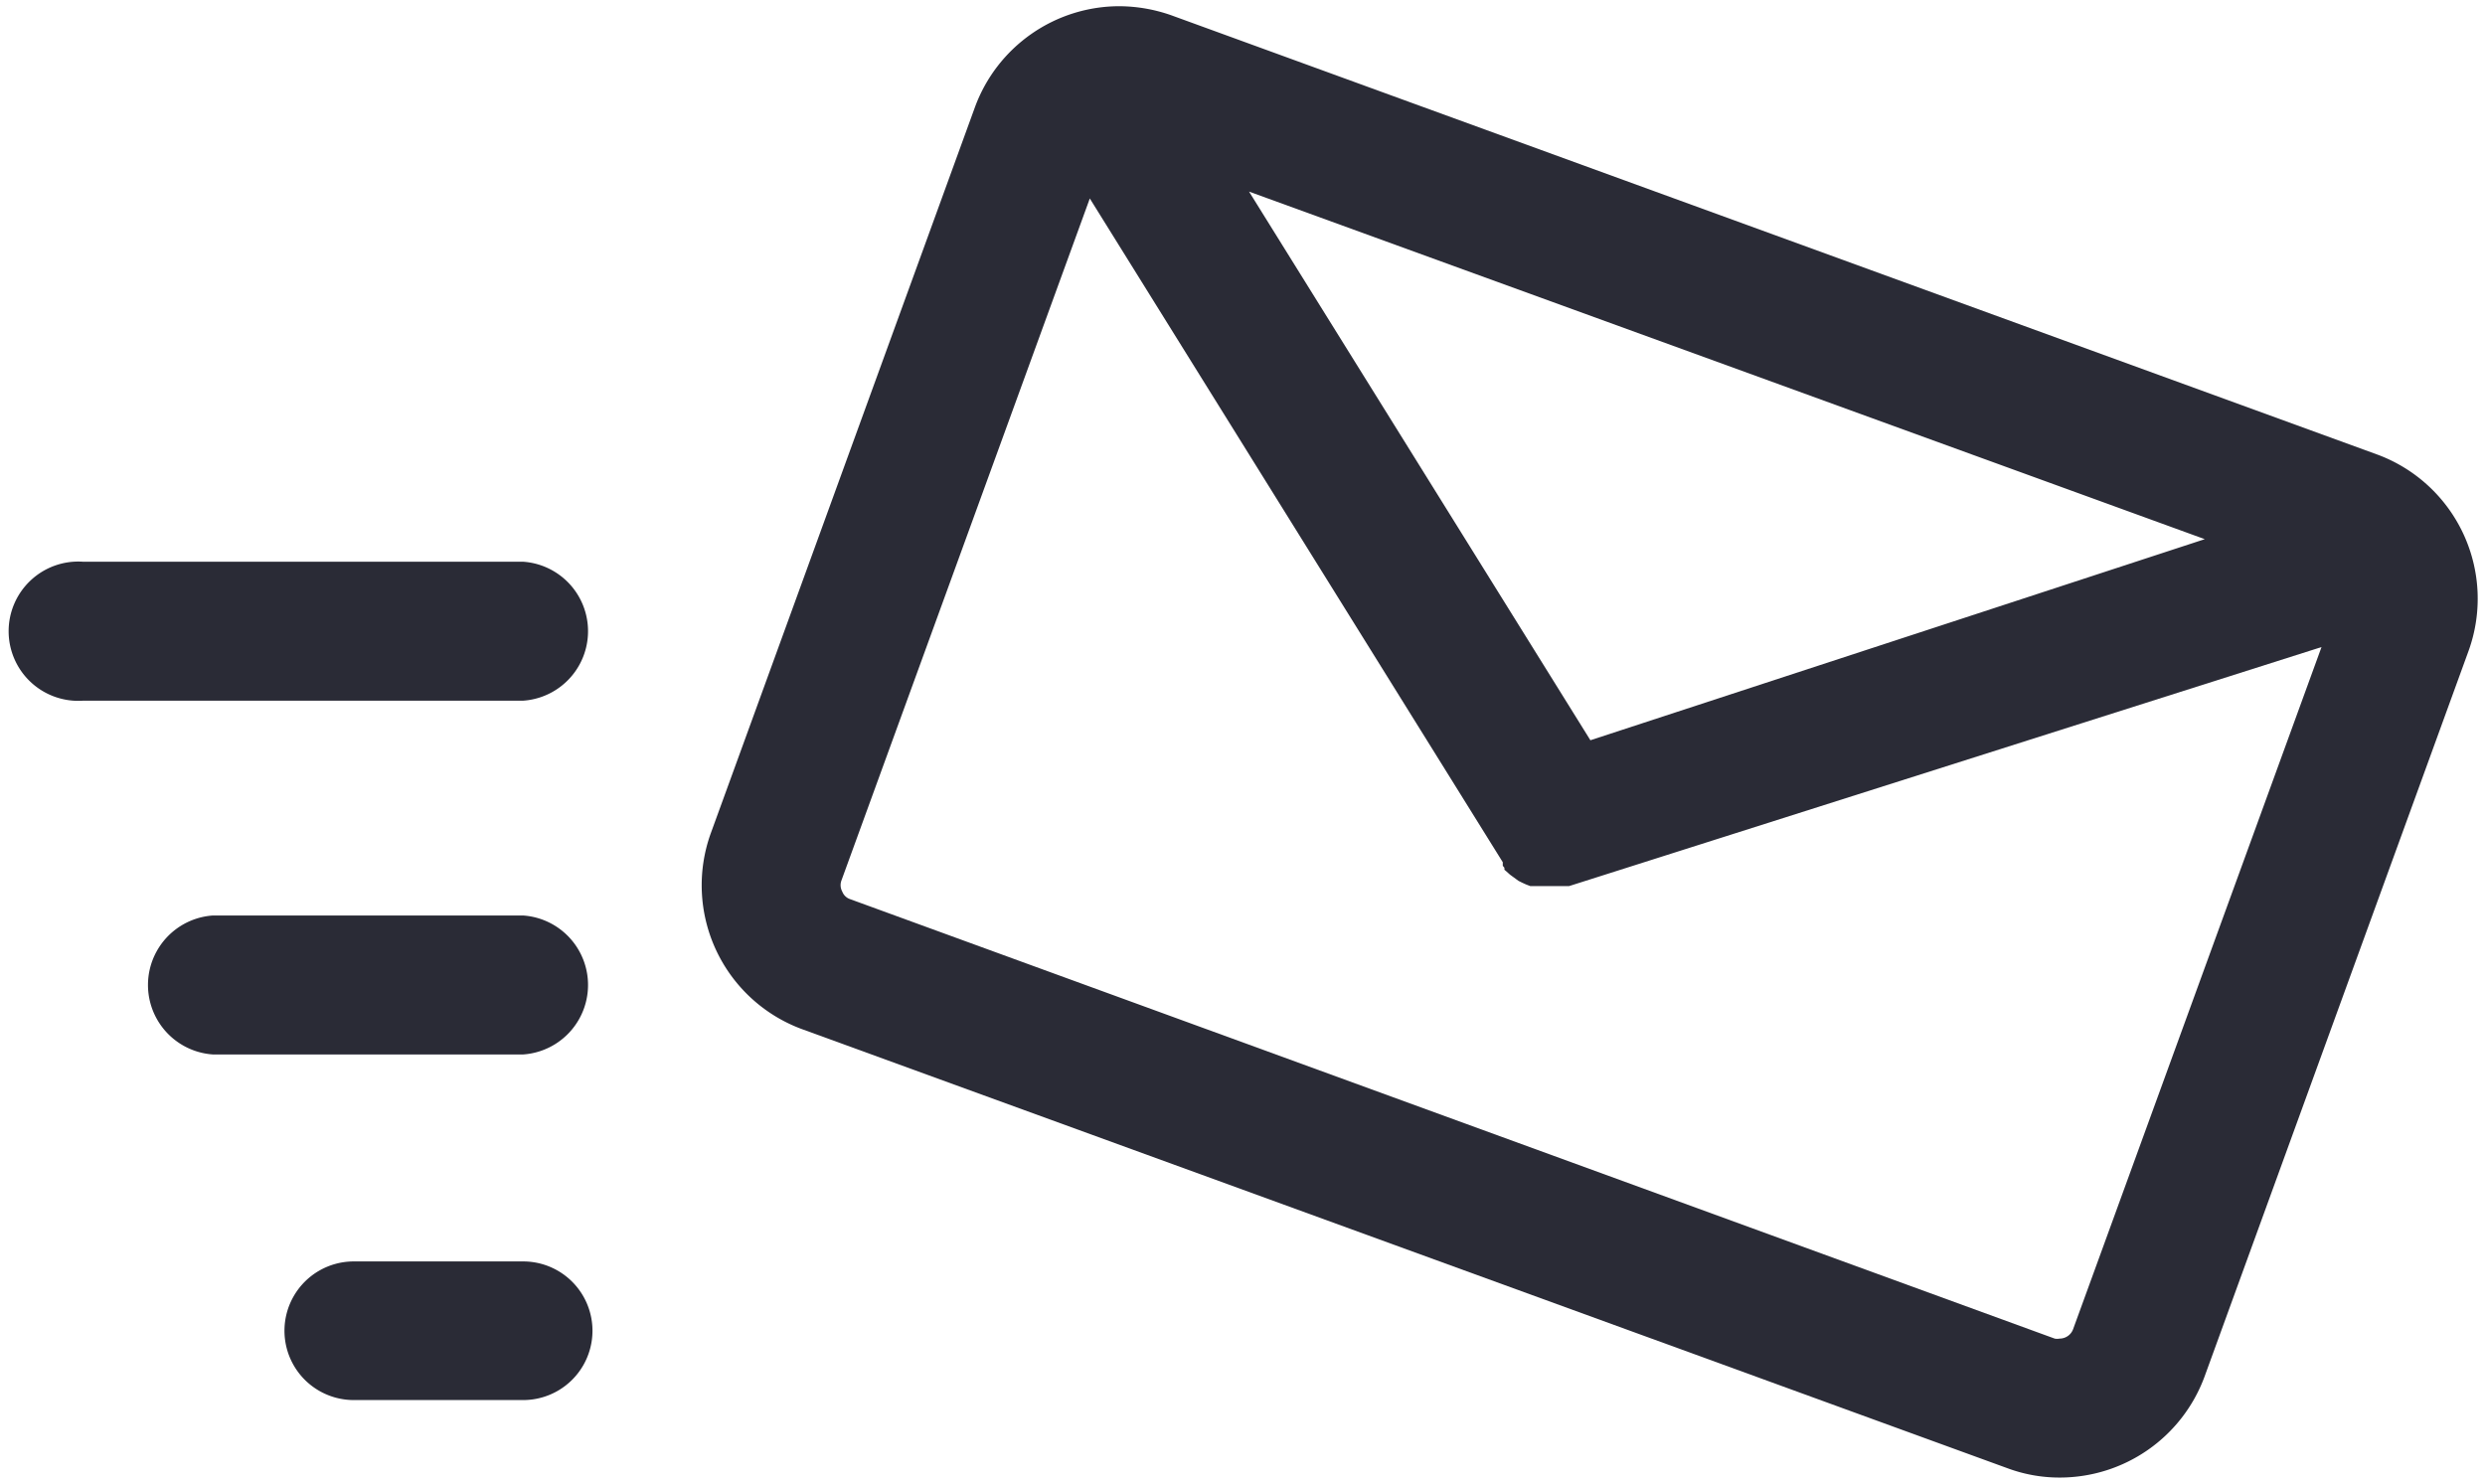
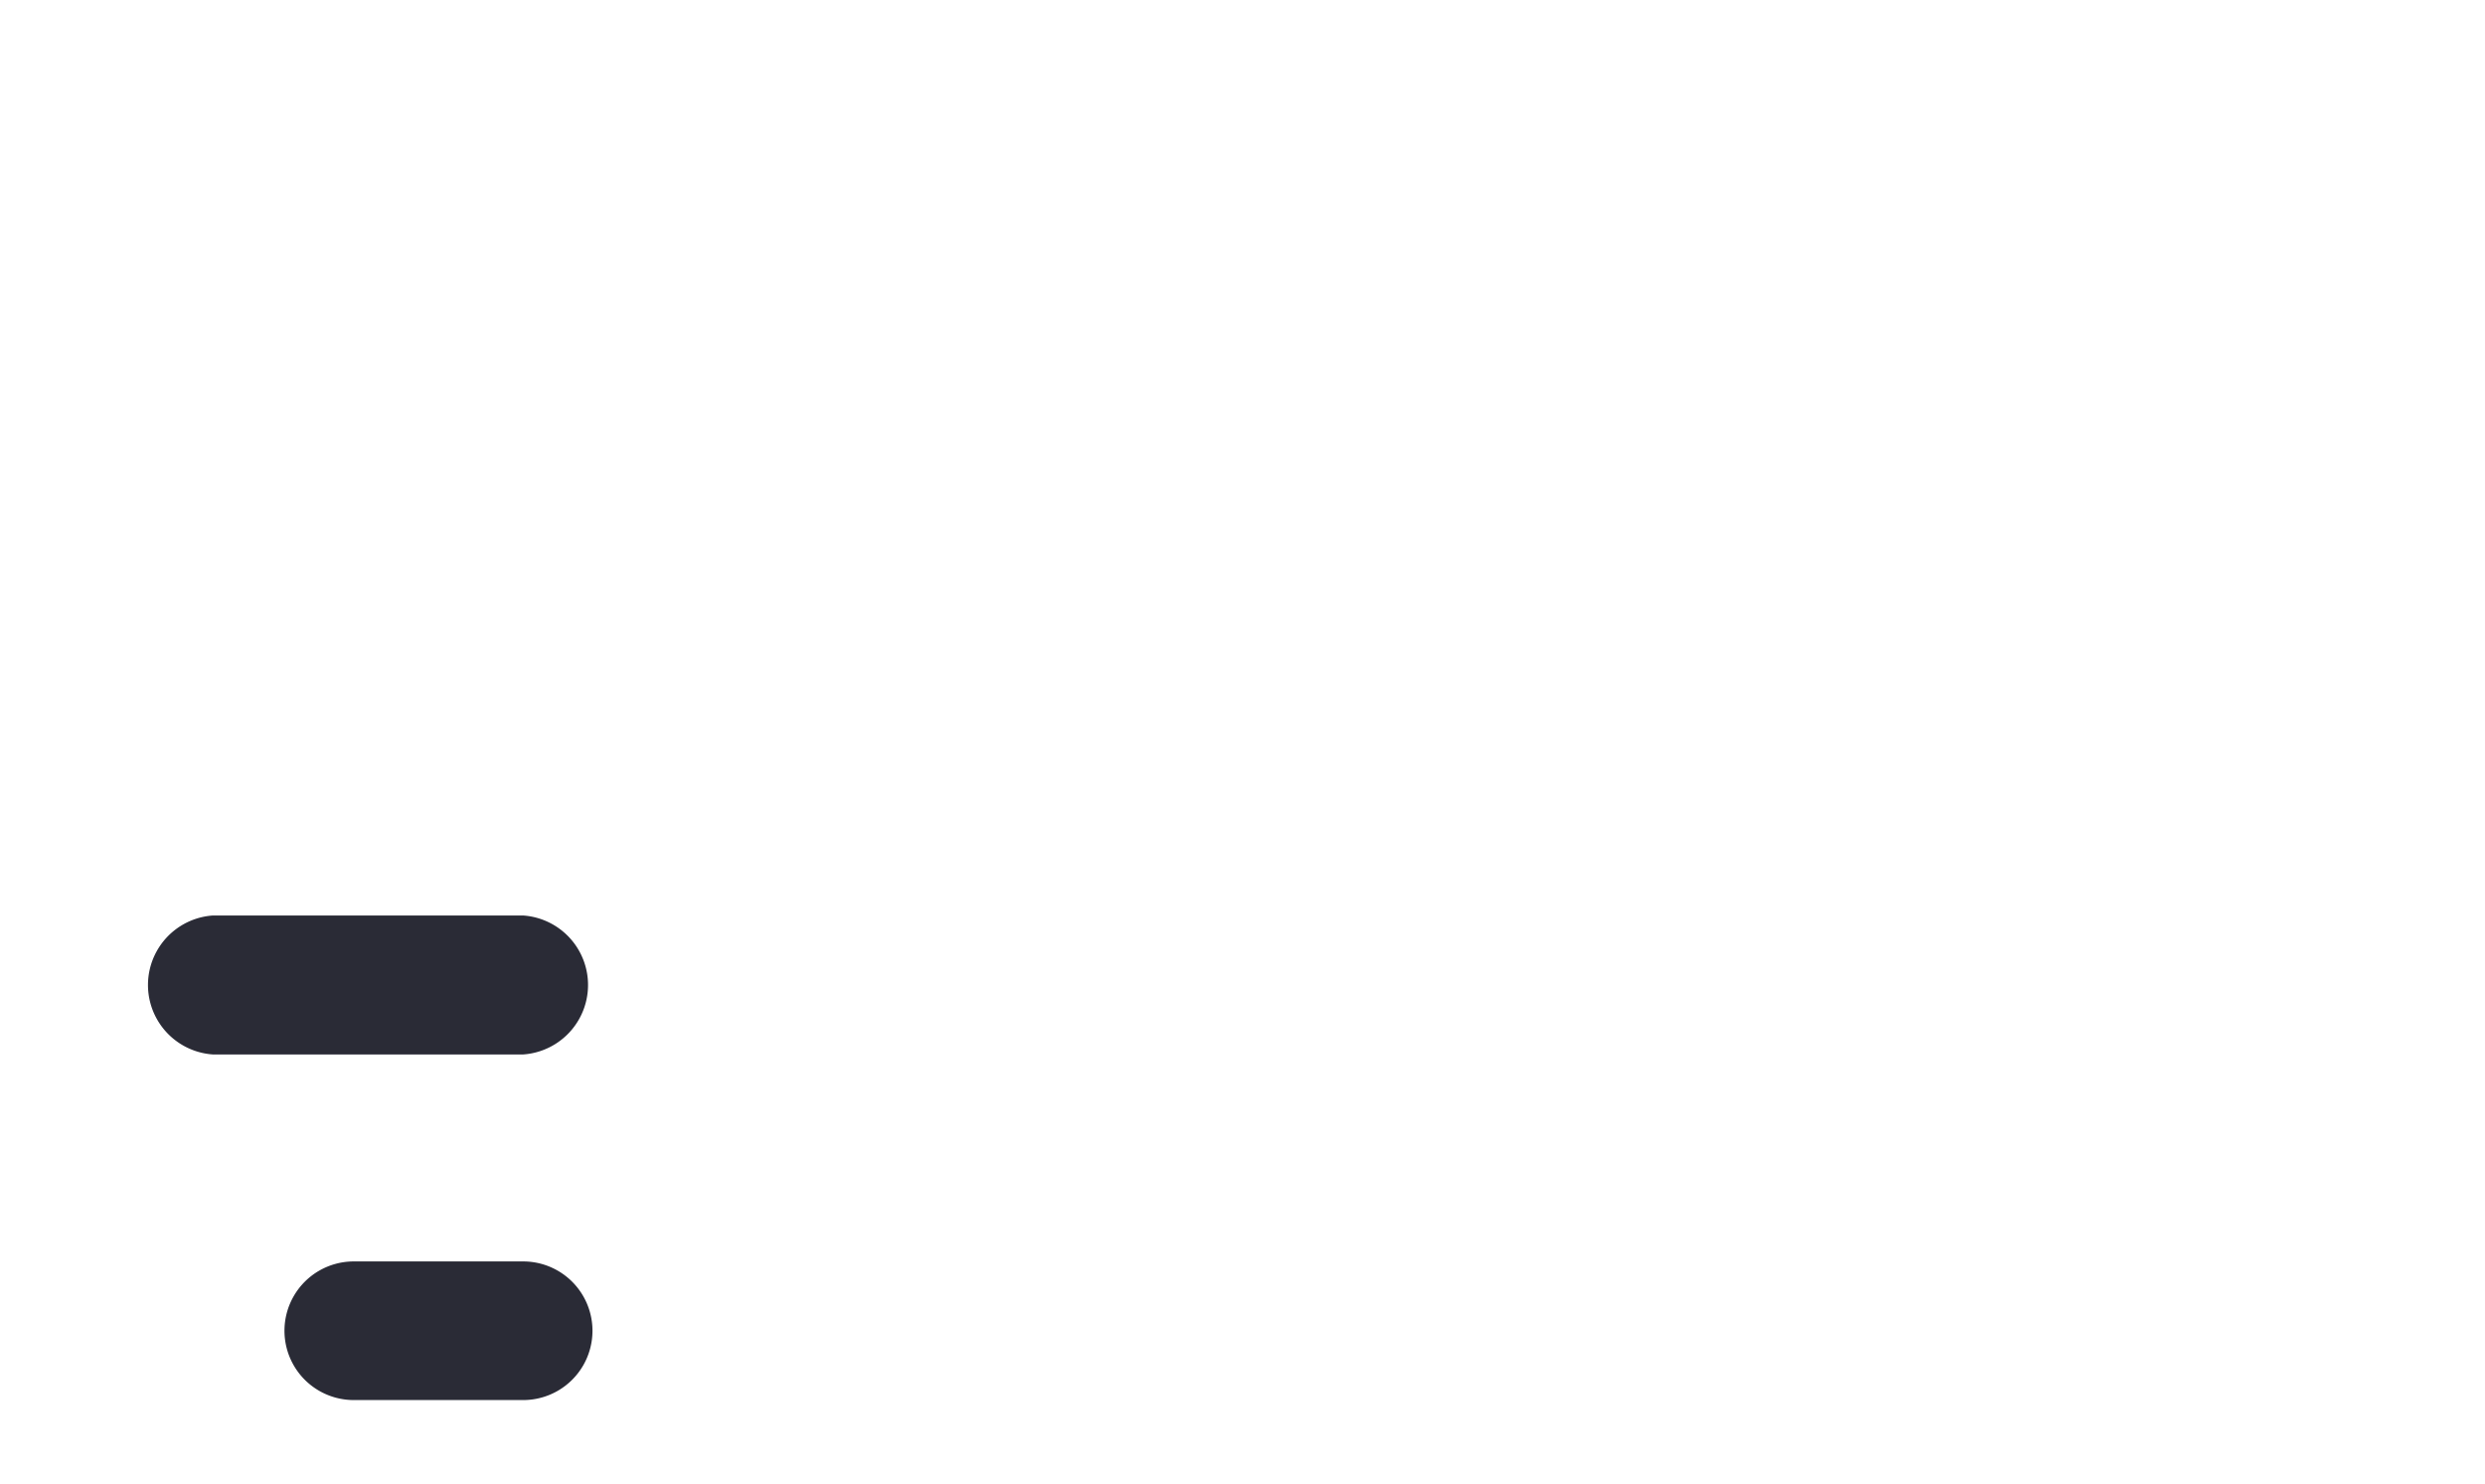
<svg xmlns="http://www.w3.org/2000/svg" id="layer" viewBox="0 0 76 45.38">
  <defs>
    <style>.cls-1{fill:#2a2b36;}</style>
  </defs>
-   <path class="cls-1" d="M21.74,25.48a4.69,4.69,0,0,0,2.8,6L61.41,44.91a4.57,4.57,0,0,0,1.6.28,4.72,4.72,0,0,0,4.41-3.08L75.5,19.9a4.7,4.7,0,0,0-2.8-6L35.83.47a4.85,4.85,0,0,0-1.6-.28,4.71,4.71,0,0,0-4.41,3.08ZM38.2,5.86,67.43,16.49,48.64,22.64ZM25.73,26.94l7.6-20.87L45.91,26.29l.05.08,0,.05,0,.06.05.06,0,.06.07.06,0,0,.1.09h0l.26.19h0l.12.06,0,0,.11.05h0l.13.05h0l.14,0,.06,0h.08l.07,0h.5l.11,0h0l.11,0h0l.12,0h0L71,19.79l-7.6,20.87a.44.44,0,0,1-.41.28.39.39,0,0,1-.15,0L26,27.5a.39.39,0,0,1-.24-.23A.41.41,0,0,1,25.73,26.94Z" />
  <path class="cls-1" d="M6.51,28H16a2.13,2.13,0,0,1,0,4.25H6.51a2.13,2.13,0,0,1,0-4.25Z" />
-   <path class="cls-1" d="M2.54,17.18H16a2.13,2.13,0,0,1,0,4.25H2.54a2.13,2.13,0,1,1,0-4.25Z" />
  <path class="cls-1" d="M10.82,38.58H16a2.12,2.12,0,0,1,0,4.24H10.82a2.12,2.12,0,0,1,0-4.24Z" />
</svg>